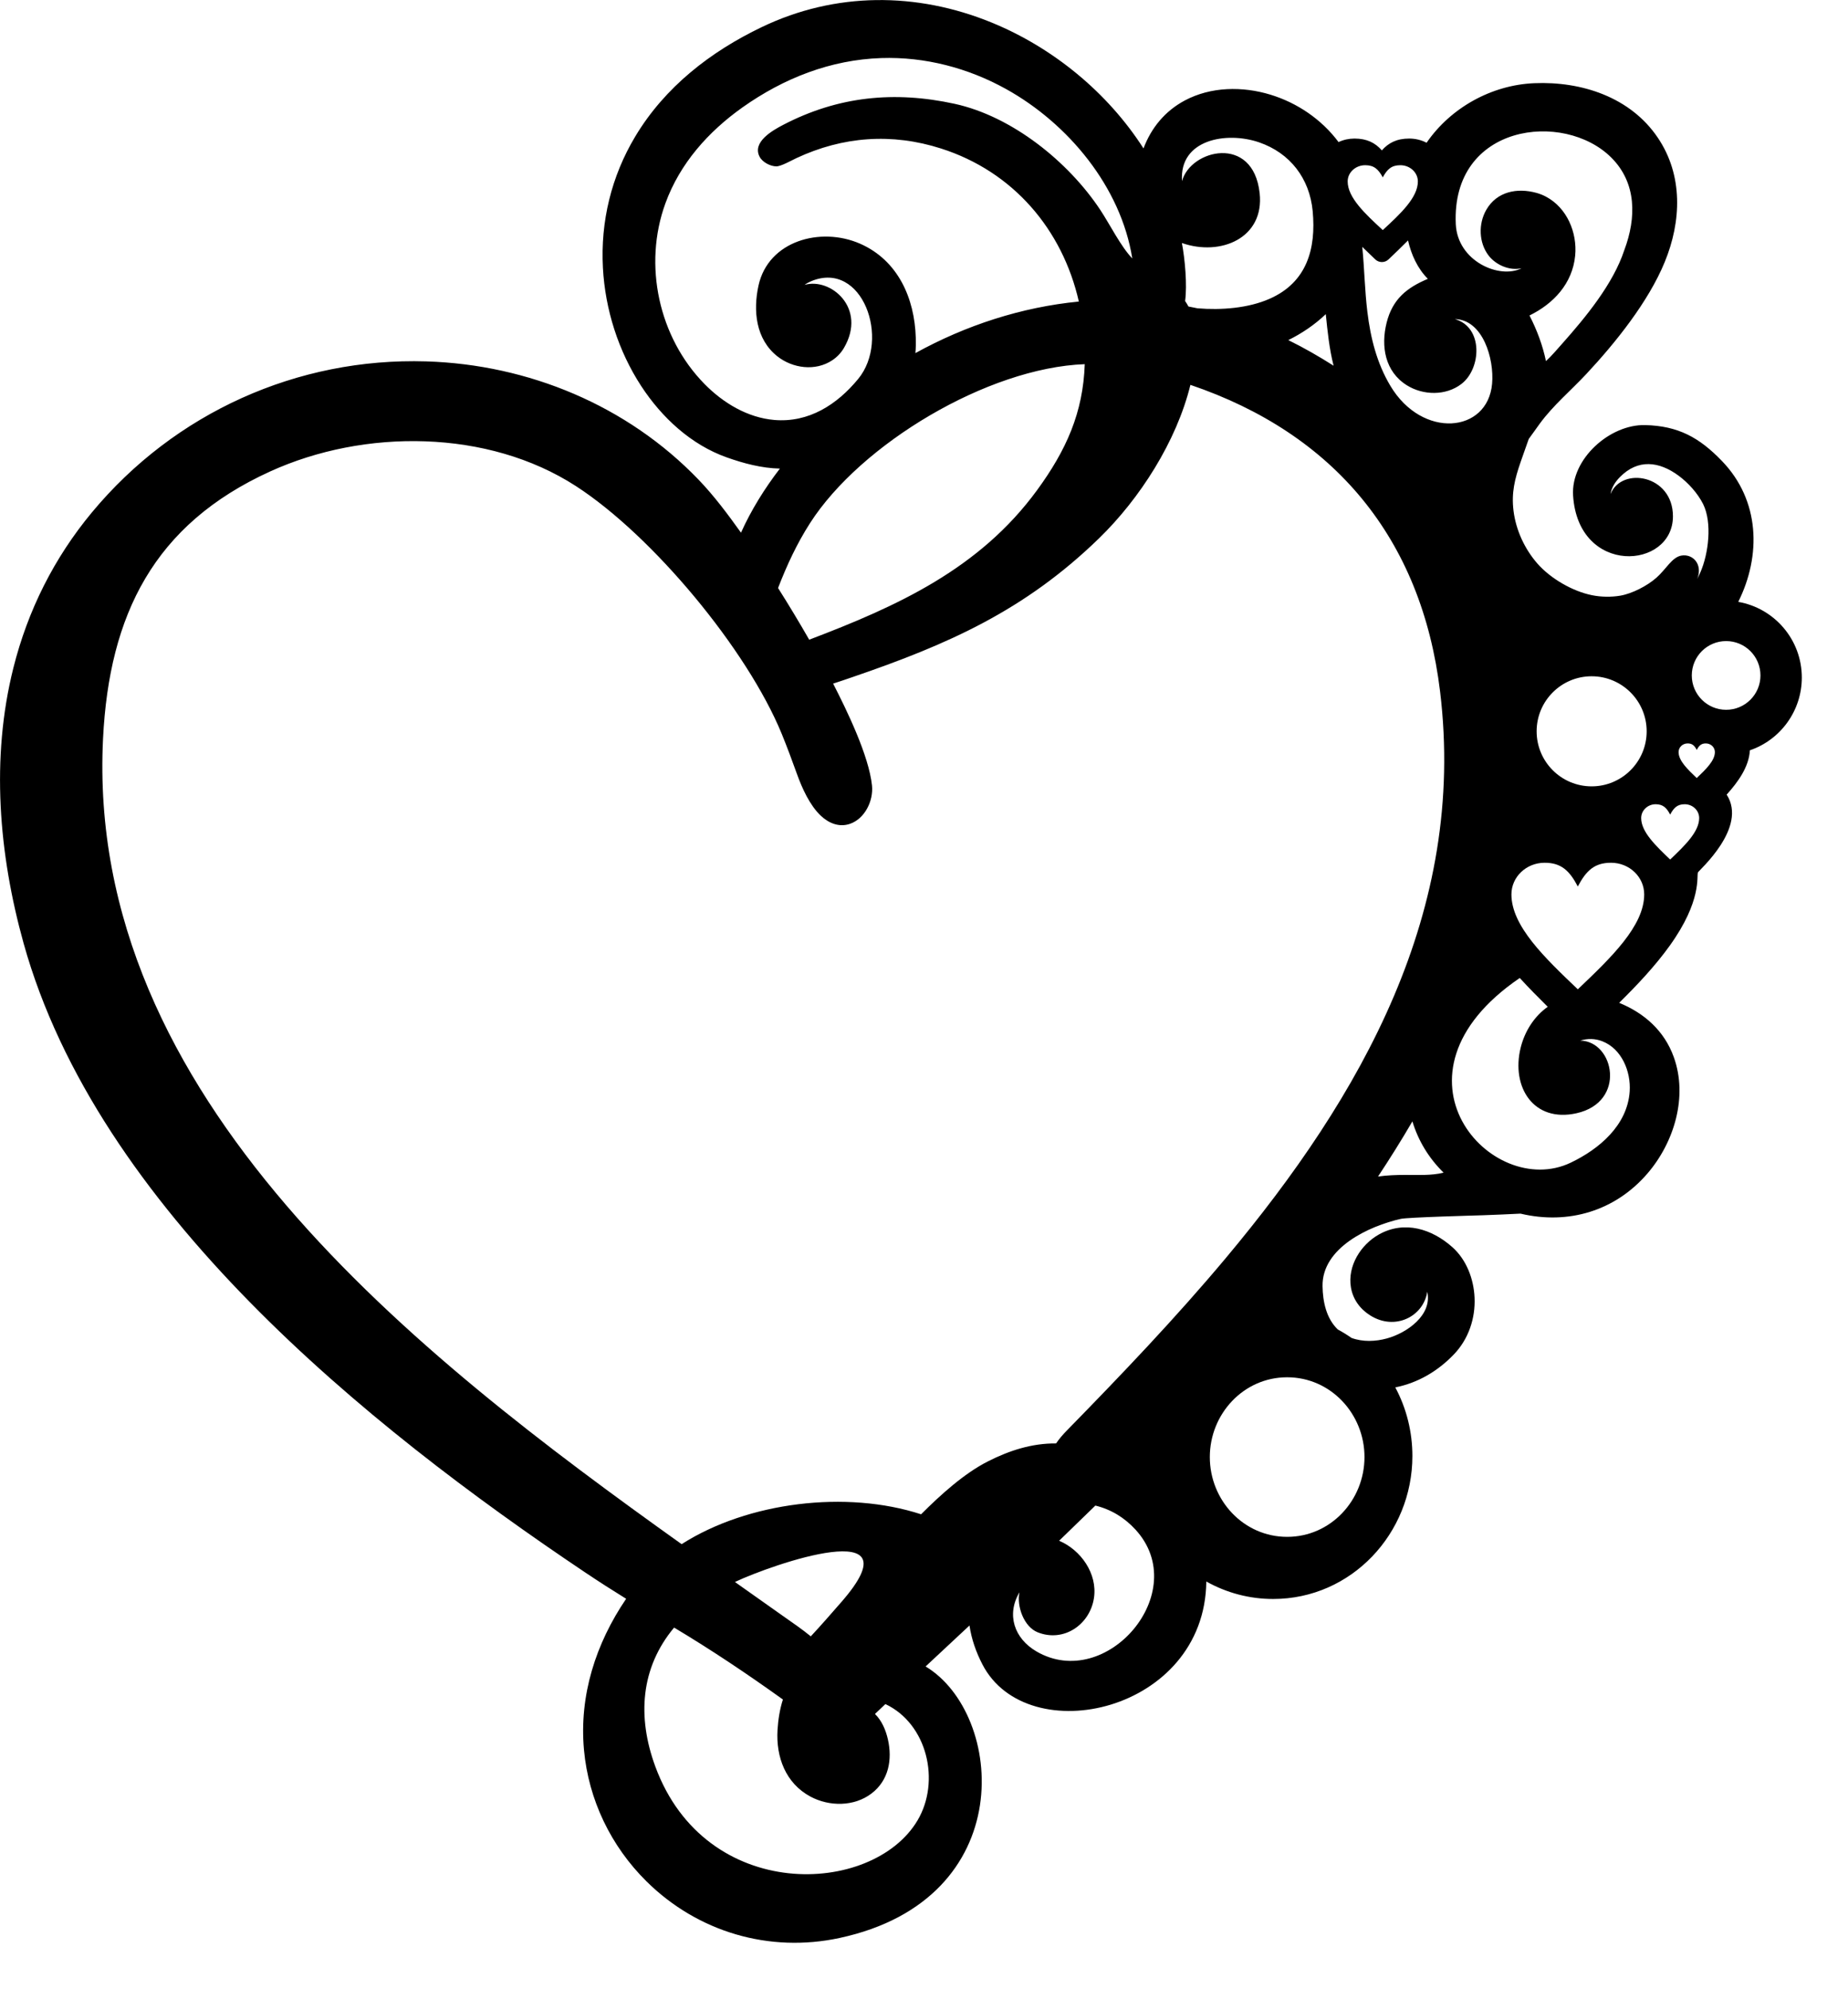
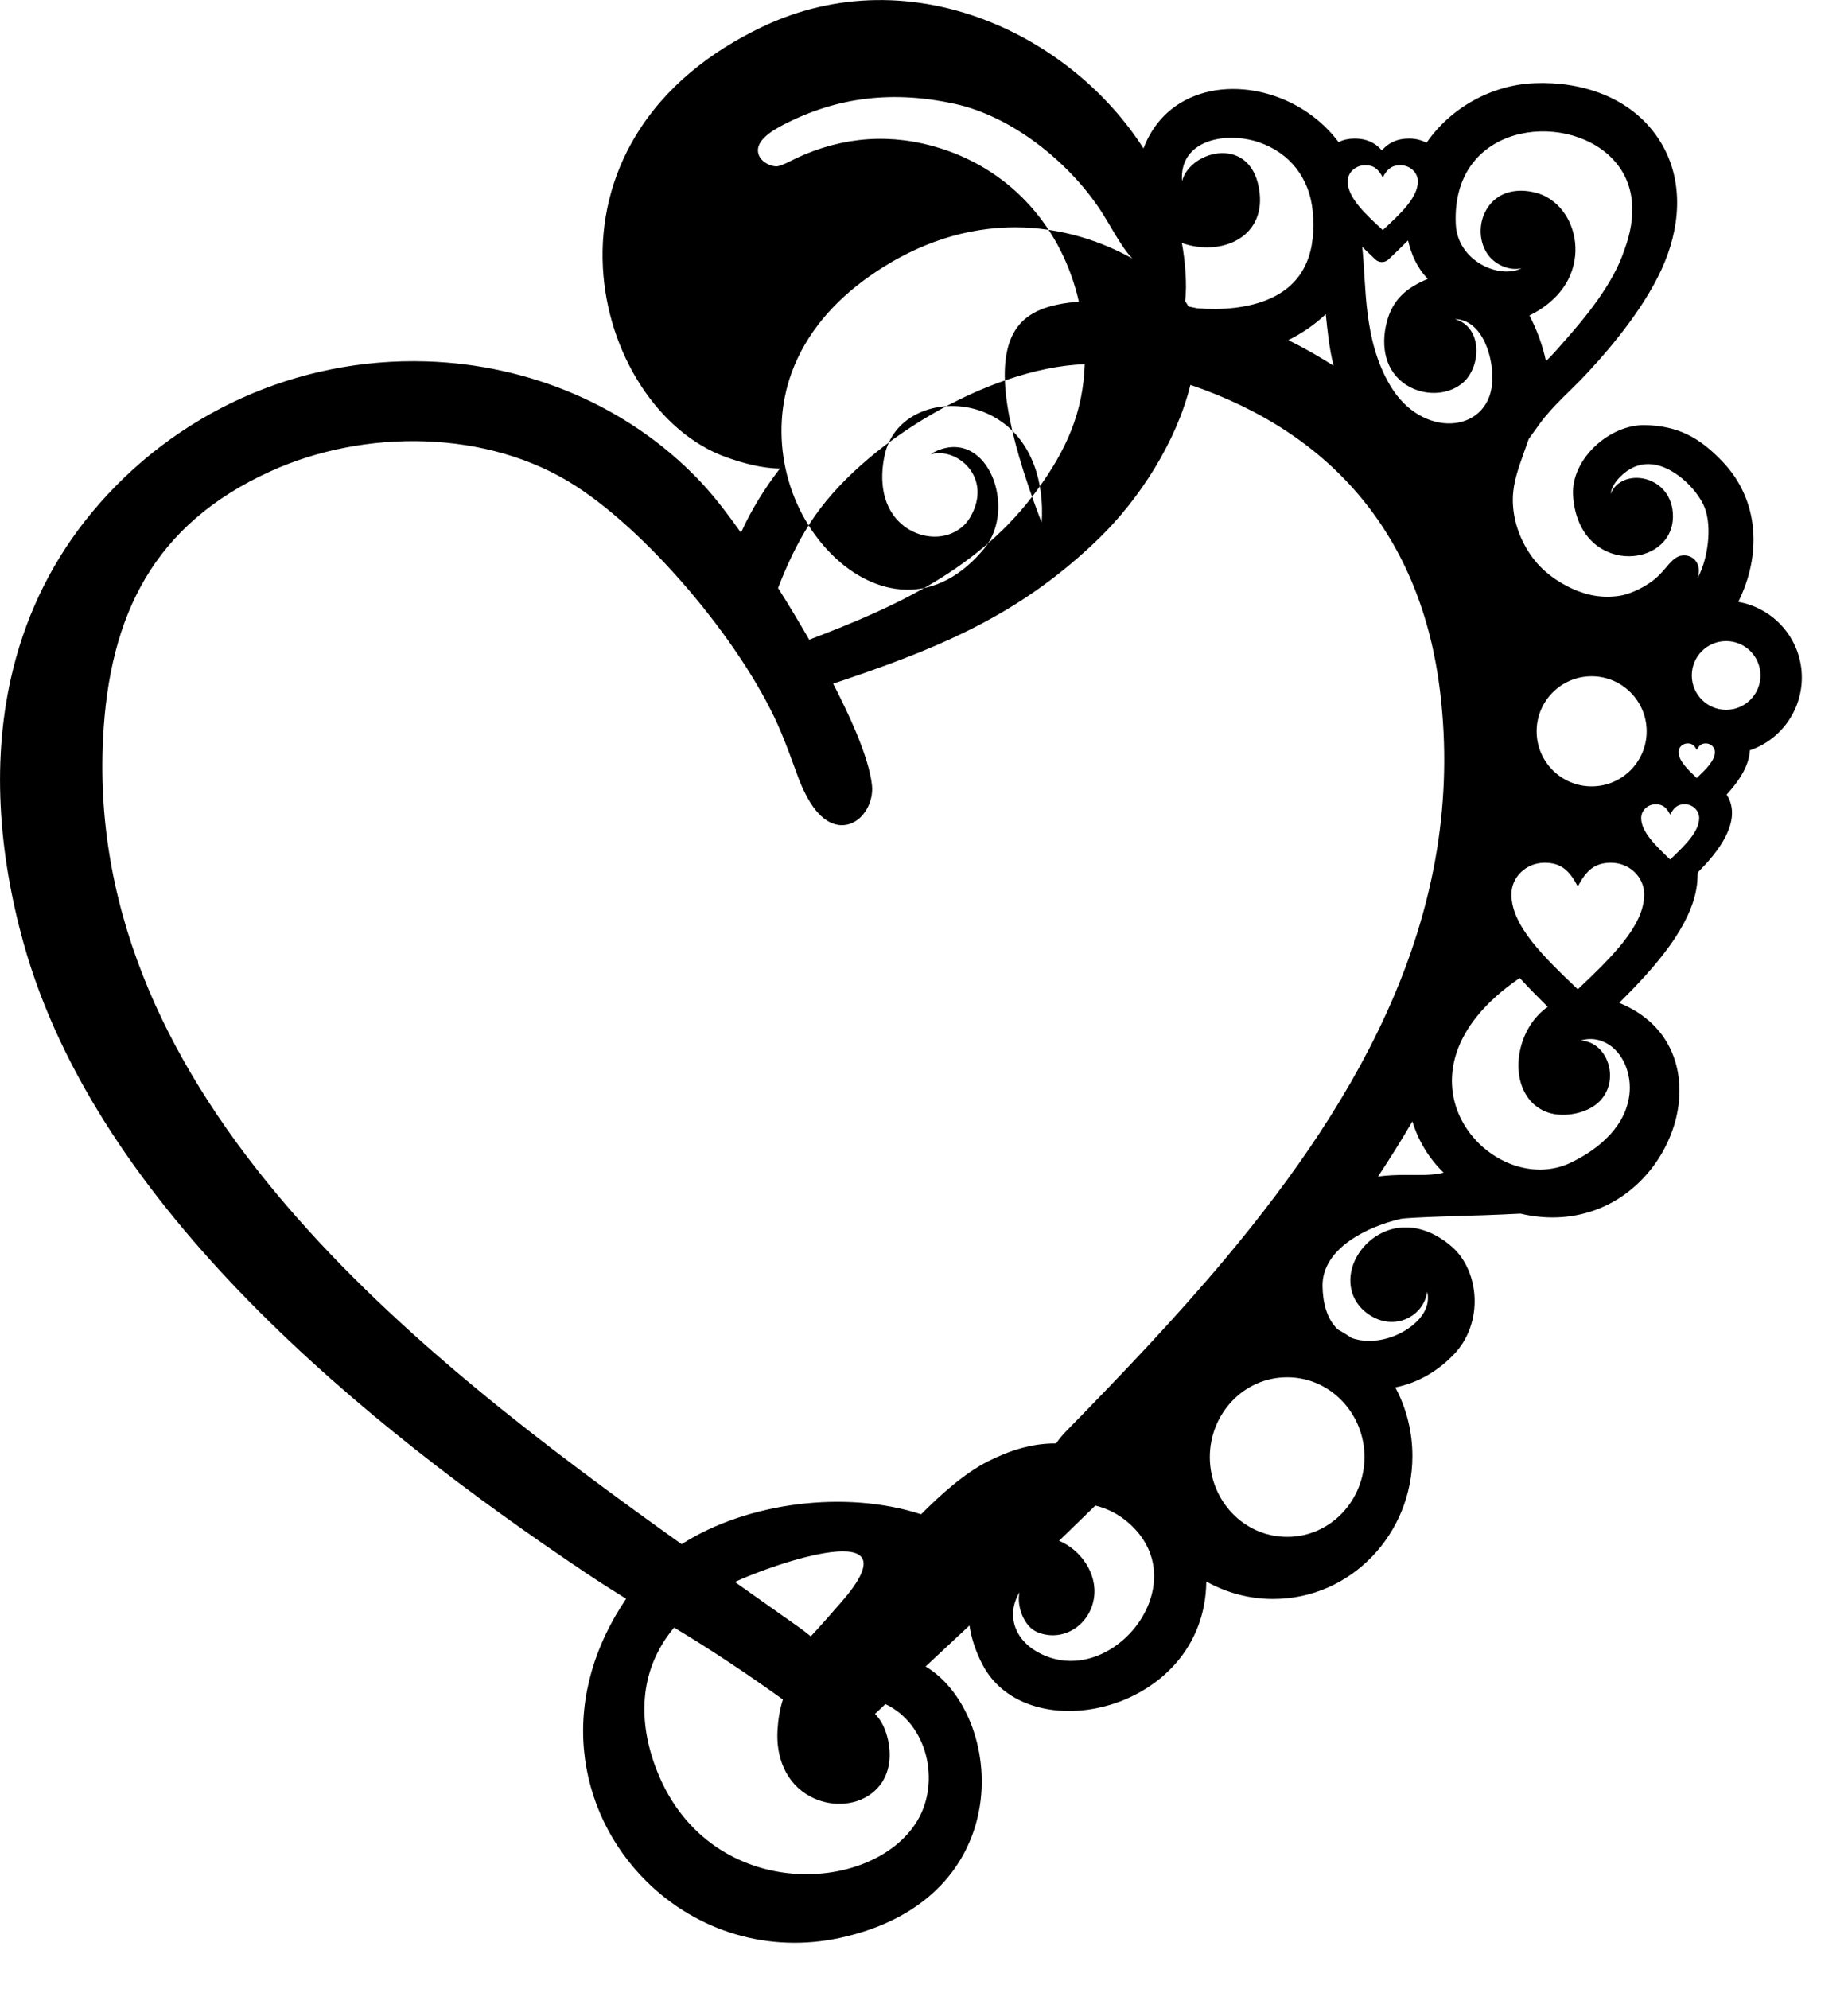
<svg xmlns="http://www.w3.org/2000/svg" version="1.1" id="Ebene_1" x="0px" y="0px" viewBox="0 0 80.113 86.198" style="enable-background:new 0 0 80.113 86.198;" xml:space="preserve">
-   <path style="fill-rule:evenodd;clip-rule:evenodd;" d="M55.8,59.69c-1.893,0-3.353,1.592-3.353,3.458  c0,1.868,1.46,3.458,3.353,3.458c1.891,0,3.352-1.59,3.352-3.458C59.153,61.282,57.692,59.69,55.8,59.69L55.8,59.69z M40.126,72.223  c3.414,2.051,4.108,10.074-3.719,11.765c-3.056,0.661-6.159-0.255-8.38-2.45c-1.542-1.524-2.514-3.538-2.711-5.7  c-0.214-2.363,0.513-4.613,1.828-6.548c-0.596-0.368-1.185-0.746-1.766-1.135c-9.533-6.391-21.156-15.79-24.356-27.277  c-1.075-3.861-1.425-8.015-0.442-11.933c0.626-2.491,1.762-4.761,3.404-6.738c3.583-4.315,8.904-6.716,14.494-6.545  c4.431,0.137,8.716,1.911,11.805,5.126c0.679,0.707,1.27,1.501,1.84,2.298c0.444-0.987,1.026-1.919,1.686-2.778  c-0.785-0.016-1.572-0.225-2.301-0.484c-1.552-0.549-2.824-1.733-3.713-3.095c-0.989-1.515-1.561-3.317-1.658-5.121  c-0.109-2.008,0.368-3.972,1.405-5.698c1.279-2.134,3.26-3.673,5.482-4.736c3.187-1.528,6.71-1.527,9.963-0.197  c2.653,1.084,5.03,3.029,6.585,5.456c0.336-0.897,0.936-1.622,1.79-2.078c1.133-0.604,2.502-0.621,3.712-0.252  c1.169,0.356,2.222,1.075,2.953,2.054c0.217-0.101,0.453-0.152,0.694-0.152c0.533,0,0.897,0.185,1.184,0.513  c0.288-0.328,0.651-0.513,1.185-0.513c0.265,0,0.523,0.062,0.754,0.181c1.046-1.519,2.818-2.503,4.668-2.58  c2.048-0.087,4.169,0.602,5.356,2.363c1.102,1.63,1.025,3.625,0.299,5.389c-0.704,1.716-2.131,3.495-3.395,4.848  c-0.671,0.72-1.435,1.355-2.021,2.154c-0.161,0.22-0.315,0.445-0.478,0.664c-0.115,0.335-0.24,0.668-0.355,1.006  c-0.251,0.732-0.402,1.323-0.306,2.103c0.104,0.839,0.48,1.657,1.039,2.295c0.569,0.646,1.519,1.199,2.365,1.368  c0.393,0.08,0.835,0.087,1.231,0.019c0.517-0.091,1.156-0.423,1.554-0.771c0.427-0.373,0.677-0.891,1.085-0.965  c0.499-0.088,0.943,0.375,0.691,1.013c0.047-0.091,0.091-0.187,0.134-0.283c0.355-0.8,0.524-2.159,0.12-2.965  c-0.235-0.466-0.64-0.916-1.059-1.226c-0.845-0.624-1.763-0.741-2.548,0.06c-0.208,0.211-0.364,0.459-0.405,0.733  c0.48-1.202,2.705-0.841,2.705,0.966c0,2.308-4.105,2.589-4.329-0.901c-0.101-1.585,1.594-3.09,3.123-3.053  c1.435,0.035,2.348,0.537,3.331,1.557c1.65,1.709,1.709,4.098,0.706,6.105c1.565,0.271,2.756,1.636,2.756,3.28  c0,1.437-0.919,2.697-2.252,3.153c-0.037,0.718-0.519,1.381-1.006,1.92c0.925,1.431-1.207,3.28-1.246,3.374  c-0.065,0.163,0.183,1.213-1.217,3.167c-0.636,0.887-1.412,1.708-2.197,2.483c1.095,0.448,1.957,1.214,2.366,2.347  c0.62,1.714,0.021,3.696-1.132,5.04c-1.398,1.632-3.434,2.242-5.511,1.749c-0.542,0.028-1.083,0.05-1.625,0.07  c-0.338,0.011-3.257,0.089-3.563,0.157c-1.377,0.311-3.424,1.252-3.394,2.921c0.011,0.667,0.162,1.398,0.663,1.874  c0.205,0.11,0.402,0.232,0.593,0.365c0.486,0.179,1.043,0.158,1.538,0.021c0.855-0.235,1.974-1.006,1.745-2.023  c-0.161,1.07-1.394,1.705-2.47,1.028c-0.443-0.278-0.751-0.696-0.839-1.217c-0.155-0.929,0.429-1.86,1.23-2.302  c1.099-0.604,2.279-0.232,3.169,0.56c0.612,0.545,0.927,1.383,0.961,2.188c0.04,0.898-0.262,1.792-0.885,2.447  c-0.703,0.738-1.572,1.247-2.551,1.442c0.488,0.912,0.741,1.931,0.741,2.975c0,3.356-2.644,6.195-6.038,6.195  c-1.025,0-2.016-0.264-2.896-0.758c-0.06,5.663-7.752,7.372-9.707,3.592c-0.272-0.526-0.475-1.098-0.559-1.685  C41.395,71.037,40.761,71.63,40.126,72.223L40.126,72.223z M39.93,65.628c0.838-0.837,1.863-1.769,2.894-2.291  c0.939-0.476,1.91-0.789,2.959-0.78c0.14-0.208,0.301-0.392,0.482-0.576c2.363-2.415,4.701-4.862,6.872-7.454  c5.899-7.047,10.442-15.039,9.293-24.552c-0.802-6.654-4.603-11.184-10.824-13.295c-0.6,2.449-2.194,4.935-3.965,6.654  c-3.22,3.126-6.53,4.591-10.714,6.021c-0.268,0.091-0.537,0.187-0.81,0.272c0.597,1.162,1.551,3.127,1.685,4.416  c0.068,0.66-0.308,1.441-0.959,1.663c-0.466,0.158-0.912-0.027-1.256-0.349c-0.483-0.453-0.817-1.2-1.038-1.813  c-0.209-0.58-0.424-1.161-0.657-1.732c-1.5-3.663-5.602-8.595-8.927-10.746c-3.813-2.467-9.173-2.493-13.254-0.633  c-5.039,2.293-6.976,6.207-7.244,11.573c-0.777,15.58,13.581,26.708,25.082,34.917C32.423,65.089,36.693,64.574,39.93,65.628  L39.93,65.628z M33.73,25.484c0.466,0.736,0.916,1.483,1.35,2.24c3.817-1.45,7.382-3.067,9.878-6.48  c1.267-1.735,1.996-3.36,2.067-5.461c-4.209,0.155-9.715,3.461-11.912,6.893C34.54,23.571,34.112,24.497,33.73,25.484L33.73,25.484z   M51.376,13.046c0.053,0.077,0.101,0.155,0.145,0.238c0.131,0.024,0.261,0.051,0.392,0.078c1.024,0.084,2.198,0,3.14-0.419  c1.595-0.71,2.008-2.15,1.853-3.796c-0.134-1.415-0.978-2.516-2.325-2.979c-1.407-0.483-3.469-0.128-3.338,1.682  c0.355-1.363,3.082-2.047,3.364,0.518c0.215,1.948-1.689,2.752-3.37,2.164C51.367,11.222,51.472,12.345,51.376,13.046L51.376,13.046  z M46.769,13.069c-0.713-3.131-2.852-5.636-5.971-6.632c-2.141-0.685-4.262-0.524-6.277,0.418c-0.201,0.094-0.659,0.355-0.864,0.355  c-0.257,0-0.603-0.177-0.728-0.418c-0.334-0.641,0.577-1.149,1.029-1.384c2.377-1.236,4.816-1.478,7.426-0.909  c2.491,0.543,4.935,2.51,6.322,4.609c0.406,0.615,0.886,1.581,1.38,2.093c-0.492-3.1-2.779-5.847-5.471-7.342  c-1.645-0.914-3.521-1.405-5.406-1.343c-2.202,0.073-4.233,0.873-6.021,2.138c-1.484,1.053-2.712,2.429-3.341,4.156  c-0.976,2.674-0.289,5.815,1.695,7.832c0.807,0.821,1.862,1.46,3.027,1.559c1.491,0.125,2.717-0.663,3.635-1.779  c1.411-1.715,0.182-5.147-2.03-4.239c-0.11,0.046-0.209,0.1-0.295,0.164c1.125-0.329,2.715,1.002,1.709,2.729  c-0.127,0.218-0.301,0.401-0.512,0.54c-0.727,0.483-1.713,0.352-2.379-0.175c-0.935-0.741-1.056-1.975-0.814-3.07  c0.427-1.933,2.685-2.557,4.397-1.812c1.645,0.719,2.37,2.362,2.42,4.08c0.006,0.221,0.004,0.443-0.016,0.664  C41.87,14.098,44.283,13.311,46.769,13.069L46.769,13.069z M59.945,7.687c0.19-0.352,0.381-0.527,0.761-0.527  c0.419,0,0.76,0.315,0.76,0.703c0,0.703-0.76,1.407-1.521,2.109c-0.761-0.703-1.522-1.407-1.522-2.109  c0-0.388,0.341-0.703,0.761-0.703C59.565,7.159,59.754,7.335,59.945,7.687L59.945,7.687z M72.404,35.304  c0.158-0.299,0.315-0.449,0.628-0.449c0.348,0,0.629,0.268,0.629,0.599c0,0.598-0.629,1.197-1.257,1.797  c-0.629-0.6-1.257-1.199-1.257-1.797c0-0.331,0.282-0.599,0.628-0.599C72.091,34.856,72.247,35.005,72.404,35.304L72.404,35.304z   M73.556,32.501c0.098-0.188,0.197-0.282,0.393-0.282c0.218,0,0.393,0.168,0.393,0.376c0,0.373-0.393,0.75-0.787,1.125  c-0.393-0.375-0.787-0.751-0.787-1.125c0-0.208,0.175-0.376,0.393-0.376C73.359,32.218,73.458,32.313,73.556,32.501L73.556,32.501z   M68.4,38.42c0.361-0.686,0.72-1.029,1.44-1.029c0.794,0,1.438,0.614,1.438,1.371c0,1.371-1.438,2.743-2.878,4.114  c-1.438-1.371-2.878-2.742-2.878-4.114c0-0.757,0.644-1.371,1.44-1.371C67.682,37.391,68.041,37.735,68.4,38.42L68.4,38.42z   M37.93,74.282c0.295,0.285,0.469,0.694,0.562,1.103c0.198,0.875,0.034,1.779-0.713,2.345c-0.754,0.573-1.83,0.57-2.647,0.132  c-1.072-0.576-1.495-1.709-1.426-2.879c0.027-0.448,0.097-0.901,0.234-1.328c-1.532-1.099-3.097-2.148-4.717-3.117  c-1.453,1.74-1.605,3.868-0.817,6.014c2.181,5.938,9.42,5.633,11.371,2.341c0.999-1.686,0.431-4.179-1.394-5.04L37.93,74.282  L37.93,74.282z M31.86,68.562c0.693,0.49,1.387,0.979,2.08,1.471c0.408,0.288,0.821,0.567,1.209,0.885  c0.453-0.486,0.892-0.99,1.328-1.49C39.829,65.585,33.46,67.804,31.86,68.562L31.86,68.562z M69,29.309  c-1.318,0-2.385,1.069-2.385,2.386S67.682,34.08,69,34.08c1.316,0,2.385-1.068,2.385-2.385S70.316,29.309,69,29.309L69,29.309z   M74.83,27.784c-0.822,0-1.489,0.665-1.489,1.49c0,0.821,0.667,1.488,1.489,1.488c0.823,0,1.488-0.667,1.488-1.488  C76.318,28.45,75.653,27.784,74.83,27.784L74.83,27.784z M62.582,50.822c-0.641-0.628-1.096-1.378-1.353-2.222  c-0.473,0.811-0.972,1.608-1.49,2.39c0.381-0.054,0.767-0.07,1.172-0.07C61.44,50.919,62.06,50.954,62.582,50.822L62.582,50.822z   M45.914,66.775c0.945,0.399,1.668,1.428,1.511,2.477c-0.174,1.164-1.318,1.94-2.442,1.49c-0.6-0.24-0.916-1.138-0.788-1.733  c-0.575,0.969-0.225,2.001,0.734,2.561c3.035,1.772,6.773-2.578,4.296-5.278c-0.482-0.524-1.06-0.875-1.74-1.042  C46.963,65.76,46.44,66.269,45.914,66.775L45.914,66.775z M67.096,43.634c-0.413-0.408-0.821-0.821-1.213-1.249  c-6.188,4.218-1.213,9.64,2.206,8.006c1.242-0.592,2.463-1.626,2.56-3.093c0.057-0.855-0.344-1.843-1.188-2.171  c-0.318-0.124-0.643-0.123-0.954-0.029c1.473,0.029,2.014,2.664-0.165,3.15c-1.862,0.415-2.841-1.139-2.419-2.844  C66.1,44.695,66.506,44.051,67.096,43.634L67.096,43.634z M61.04,10.421c-0.277,0.279-0.562,0.552-0.845,0.821  c-0.161,0.154-0.415,0.154-0.576,0c-0.188-0.18-0.376-0.359-0.563-0.542c0.093,0.935,0.107,1.879,0.221,2.815  c0.138,1.133,0.409,2.225,1.001,3.213c1.38,2.306,4.216,2.047,4.406-0.097c0.097-1.083-0.402-2.779-1.614-2.802  c1.242,0.348,1.149,2.15,0.285,2.811c-0.674,0.518-1.656,0.5-2.363,0.06c-0.954-0.595-1.137-1.69-0.88-2.717  c0.258-1.022,0.877-1.515,1.787-1.898C61.45,11.634,61.18,11.036,61.04,10.421L61.04,10.421z M57.813,15.85  c-0.188-0.738-0.261-1.481-0.339-2.235c-0.475,0.455-1.034,0.834-1.625,1.125C56.523,15.07,57.177,15.446,57.813,15.85L57.813,15.85  z M65.964,11.625c-0.512,0.12-1.113-0.135-1.433-0.552c-0.427-0.559-0.446-1.376-0.1-1.977c0.458-0.798,1.339-0.966,2.175-0.737  c0.144,0.04,0.282,0.094,0.413,0.164c0.911,0.482,1.361,1.555,1.267,2.553c-0.117,1.214-0.939,2.087-1.981,2.597  c0.322,0.626,0.571,1.29,0.714,1.977c0.252-0.231,0.473-0.497,0.7-0.751c1.019-1.147,2.212-2.589,2.695-4.055  c0.001-0.006,0.003-0.011,0.006-0.016c0.518-1.385,0.537-2.898-0.57-4c-2.055-2.047-6.937-1.46-6.74,2.884  C63.184,11.329,65.012,12.111,65.964,11.625L65.964,11.625z" />
+   <path style="fill-rule:evenodd;clip-rule:evenodd;" d="M55.8,59.69c-1.893,0-3.353,1.592-3.353,3.458  c0,1.868,1.46,3.458,3.353,3.458c1.891,0,3.352-1.59,3.352-3.458C59.153,61.282,57.692,59.69,55.8,59.69L55.8,59.69z M40.126,72.223  c3.414,2.051,4.108,10.074-3.719,11.765c-3.056,0.661-6.159-0.255-8.38-2.45c-1.542-1.524-2.514-3.538-2.711-5.7  c-0.214-2.363,0.513-4.613,1.828-6.548c-0.596-0.368-1.185-0.746-1.766-1.135c-9.533-6.391-21.156-15.79-24.356-27.277  c-1.075-3.861-1.425-8.015-0.442-11.933c0.626-2.491,1.762-4.761,3.404-6.738c3.583-4.315,8.904-6.716,14.494-6.545  c4.431,0.137,8.716,1.911,11.805,5.126c0.679,0.707,1.27,1.501,1.84,2.298c0.444-0.987,1.026-1.919,1.686-2.778  c-0.785-0.016-1.572-0.225-2.301-0.484c-1.552-0.549-2.824-1.733-3.713-3.095c-0.989-1.515-1.561-3.317-1.658-5.121  c-0.109-2.008,0.368-3.972,1.405-5.698c1.279-2.134,3.26-3.673,5.482-4.736c3.187-1.528,6.71-1.527,9.963-0.197  c2.653,1.084,5.03,3.029,6.585,5.456c0.336-0.897,0.936-1.622,1.79-2.078c1.133-0.604,2.502-0.621,3.712-0.252  c1.169,0.356,2.222,1.075,2.953,2.054c0.217-0.101,0.453-0.152,0.694-0.152c0.533,0,0.897,0.185,1.184,0.513  c0.288-0.328,0.651-0.513,1.185-0.513c0.265,0,0.523,0.062,0.754,0.181c1.046-1.519,2.818-2.503,4.668-2.58  c2.048-0.087,4.169,0.602,5.356,2.363c1.102,1.63,1.025,3.625,0.299,5.389c-0.704,1.716-2.131,3.495-3.395,4.848  c-0.671,0.72-1.435,1.355-2.021,2.154c-0.161,0.22-0.315,0.445-0.478,0.664c-0.115,0.335-0.24,0.668-0.355,1.006  c-0.251,0.732-0.402,1.323-0.306,2.103c0.104,0.839,0.48,1.657,1.039,2.295c0.569,0.646,1.519,1.199,2.365,1.368  c0.393,0.08,0.835,0.087,1.231,0.019c0.517-0.091,1.156-0.423,1.554-0.771c0.427-0.373,0.677-0.891,1.085-0.965  c0.499-0.088,0.943,0.375,0.691,1.013c0.047-0.091,0.091-0.187,0.134-0.283c0.355-0.8,0.524-2.159,0.12-2.965  c-0.235-0.466-0.64-0.916-1.059-1.226c-0.845-0.624-1.763-0.741-2.548,0.06c-0.208,0.211-0.364,0.459-0.405,0.733  c0.48-1.202,2.705-0.841,2.705,0.966c0,2.308-4.105,2.589-4.329-0.901c-0.101-1.585,1.594-3.09,3.123-3.053  c1.435,0.035,2.348,0.537,3.331,1.557c1.65,1.709,1.709,4.098,0.706,6.105c1.565,0.271,2.756,1.636,2.756,3.28  c0,1.437-0.919,2.697-2.252,3.153c-0.037,0.718-0.519,1.381-1.006,1.92c0.925,1.431-1.207,3.28-1.246,3.374  c-0.065,0.163,0.183,1.213-1.217,3.167c-0.636,0.887-1.412,1.708-2.197,2.483c1.095,0.448,1.957,1.214,2.366,2.347  c0.62,1.714,0.021,3.696-1.132,5.04c-1.398,1.632-3.434,2.242-5.511,1.749c-0.542,0.028-1.083,0.05-1.625,0.07  c-0.338,0.011-3.257,0.089-3.563,0.157c-1.377,0.311-3.424,1.252-3.394,2.921c0.011,0.667,0.162,1.398,0.663,1.874  c0.205,0.11,0.402,0.232,0.593,0.365c0.486,0.179,1.043,0.158,1.538,0.021c0.855-0.235,1.974-1.006,1.745-2.023  c-0.161,1.07-1.394,1.705-2.47,1.028c-0.443-0.278-0.751-0.696-0.839-1.217c-0.155-0.929,0.429-1.86,1.23-2.302  c1.099-0.604,2.279-0.232,3.169,0.56c0.612,0.545,0.927,1.383,0.961,2.188c0.04,0.898-0.262,1.792-0.885,2.447  c-0.703,0.738-1.572,1.247-2.551,1.442c0.488,0.912,0.741,1.931,0.741,2.975c0,3.356-2.644,6.195-6.038,6.195  c-1.025,0-2.016-0.264-2.896-0.758c-0.06,5.663-7.752,7.372-9.707,3.592c-0.272-0.526-0.475-1.098-0.559-1.685  C41.395,71.037,40.761,71.63,40.126,72.223L40.126,72.223z M39.93,65.628c0.838-0.837,1.863-1.769,2.894-2.291  c0.939-0.476,1.91-0.789,2.959-0.78c0.14-0.208,0.301-0.392,0.482-0.576c2.363-2.415,4.701-4.862,6.872-7.454  c5.899-7.047,10.442-15.039,9.293-24.552c-0.802-6.654-4.603-11.184-10.824-13.295c-0.6,2.449-2.194,4.935-3.965,6.654  c-3.22,3.126-6.53,4.591-10.714,6.021c-0.268,0.091-0.537,0.187-0.81,0.272c0.597,1.162,1.551,3.127,1.685,4.416  c0.068,0.66-0.308,1.441-0.959,1.663c-0.466,0.158-0.912-0.027-1.256-0.349c-0.483-0.453-0.817-1.2-1.038-1.813  c-0.209-0.58-0.424-1.161-0.657-1.732c-1.5-3.663-5.602-8.595-8.927-10.746c-3.813-2.467-9.173-2.493-13.254-0.633  c-5.039,2.293-6.976,6.207-7.244,11.573c-0.777,15.58,13.581,26.708,25.082,34.917C32.423,65.089,36.693,64.574,39.93,65.628  L39.93,65.628z M33.73,25.484c0.466,0.736,0.916,1.483,1.35,2.24c3.817-1.45,7.382-3.067,9.878-6.48  c1.267-1.735,1.996-3.36,2.067-5.461c-4.209,0.155-9.715,3.461-11.912,6.893C34.54,23.571,34.112,24.497,33.73,25.484L33.73,25.484z   M51.376,13.046c0.053,0.077,0.101,0.155,0.145,0.238c0.131,0.024,0.261,0.051,0.392,0.078c1.024,0.084,2.198,0,3.14-0.419  c1.595-0.71,2.008-2.15,1.853-3.796c-0.134-1.415-0.978-2.516-2.325-2.979c-1.407-0.483-3.469-0.128-3.338,1.682  c0.355-1.363,3.082-2.047,3.364,0.518c0.215,1.948-1.689,2.752-3.37,2.164C51.367,11.222,51.472,12.345,51.376,13.046L51.376,13.046  z M46.769,13.069c-0.713-3.131-2.852-5.636-5.971-6.632c-2.141-0.685-4.262-0.524-6.277,0.418c-0.201,0.094-0.659,0.355-0.864,0.355  c-0.257,0-0.603-0.177-0.728-0.418c-0.334-0.641,0.577-1.149,1.029-1.384c2.377-1.236,4.816-1.478,7.426-0.909  c2.491,0.543,4.935,2.51,6.322,4.609c0.406,0.615,0.886,1.581,1.38,2.093c-1.645-0.914-3.521-1.405-5.406-1.343c-2.202,0.073-4.233,0.873-6.021,2.138c-1.484,1.053-2.712,2.429-3.341,4.156  c-0.976,2.674-0.289,5.815,1.695,7.832c0.807,0.821,1.862,1.46,3.027,1.559c1.491,0.125,2.717-0.663,3.635-1.779  c1.411-1.715,0.182-5.147-2.03-4.239c-0.11,0.046-0.209,0.1-0.295,0.164c1.125-0.329,2.715,1.002,1.709,2.729  c-0.127,0.218-0.301,0.401-0.512,0.54c-0.727,0.483-1.713,0.352-2.379-0.175c-0.935-0.741-1.056-1.975-0.814-3.07  c0.427-1.933,2.685-2.557,4.397-1.812c1.645,0.719,2.37,2.362,2.42,4.08c0.006,0.221,0.004,0.443-0.016,0.664  C41.87,14.098,44.283,13.311,46.769,13.069L46.769,13.069z M59.945,7.687c0.19-0.352,0.381-0.527,0.761-0.527  c0.419,0,0.76,0.315,0.76,0.703c0,0.703-0.76,1.407-1.521,2.109c-0.761-0.703-1.522-1.407-1.522-2.109  c0-0.388,0.341-0.703,0.761-0.703C59.565,7.159,59.754,7.335,59.945,7.687L59.945,7.687z M72.404,35.304  c0.158-0.299,0.315-0.449,0.628-0.449c0.348,0,0.629,0.268,0.629,0.599c0,0.598-0.629,1.197-1.257,1.797  c-0.629-0.6-1.257-1.199-1.257-1.797c0-0.331,0.282-0.599,0.628-0.599C72.091,34.856,72.247,35.005,72.404,35.304L72.404,35.304z   M73.556,32.501c0.098-0.188,0.197-0.282,0.393-0.282c0.218,0,0.393,0.168,0.393,0.376c0,0.373-0.393,0.75-0.787,1.125  c-0.393-0.375-0.787-0.751-0.787-1.125c0-0.208,0.175-0.376,0.393-0.376C73.359,32.218,73.458,32.313,73.556,32.501L73.556,32.501z   M68.4,38.42c0.361-0.686,0.72-1.029,1.44-1.029c0.794,0,1.438,0.614,1.438,1.371c0,1.371-1.438,2.743-2.878,4.114  c-1.438-1.371-2.878-2.742-2.878-4.114c0-0.757,0.644-1.371,1.44-1.371C67.682,37.391,68.041,37.735,68.4,38.42L68.4,38.42z   M37.93,74.282c0.295,0.285,0.469,0.694,0.562,1.103c0.198,0.875,0.034,1.779-0.713,2.345c-0.754,0.573-1.83,0.57-2.647,0.132  c-1.072-0.576-1.495-1.709-1.426-2.879c0.027-0.448,0.097-0.901,0.234-1.328c-1.532-1.099-3.097-2.148-4.717-3.117  c-1.453,1.74-1.605,3.868-0.817,6.014c2.181,5.938,9.42,5.633,11.371,2.341c0.999-1.686,0.431-4.179-1.394-5.04L37.93,74.282  L37.93,74.282z M31.86,68.562c0.693,0.49,1.387,0.979,2.08,1.471c0.408,0.288,0.821,0.567,1.209,0.885  c0.453-0.486,0.892-0.99,1.328-1.49C39.829,65.585,33.46,67.804,31.86,68.562L31.86,68.562z M69,29.309  c-1.318,0-2.385,1.069-2.385,2.386S67.682,34.08,69,34.08c1.316,0,2.385-1.068,2.385-2.385S70.316,29.309,69,29.309L69,29.309z   M74.83,27.784c-0.822,0-1.489,0.665-1.489,1.49c0,0.821,0.667,1.488,1.489,1.488c0.823,0,1.488-0.667,1.488-1.488  C76.318,28.45,75.653,27.784,74.83,27.784L74.83,27.784z M62.582,50.822c-0.641-0.628-1.096-1.378-1.353-2.222  c-0.473,0.811-0.972,1.608-1.49,2.39c0.381-0.054,0.767-0.07,1.172-0.07C61.44,50.919,62.06,50.954,62.582,50.822L62.582,50.822z   M45.914,66.775c0.945,0.399,1.668,1.428,1.511,2.477c-0.174,1.164-1.318,1.94-2.442,1.49c-0.6-0.24-0.916-1.138-0.788-1.733  c-0.575,0.969-0.225,2.001,0.734,2.561c3.035,1.772,6.773-2.578,4.296-5.278c-0.482-0.524-1.06-0.875-1.74-1.042  C46.963,65.76,46.44,66.269,45.914,66.775L45.914,66.775z M67.096,43.634c-0.413-0.408-0.821-0.821-1.213-1.249  c-6.188,4.218-1.213,9.64,2.206,8.006c1.242-0.592,2.463-1.626,2.56-3.093c0.057-0.855-0.344-1.843-1.188-2.171  c-0.318-0.124-0.643-0.123-0.954-0.029c1.473,0.029,2.014,2.664-0.165,3.15c-1.862,0.415-2.841-1.139-2.419-2.844  C66.1,44.695,66.506,44.051,67.096,43.634L67.096,43.634z M61.04,10.421c-0.277,0.279-0.562,0.552-0.845,0.821  c-0.161,0.154-0.415,0.154-0.576,0c-0.188-0.18-0.376-0.359-0.563-0.542c0.093,0.935,0.107,1.879,0.221,2.815  c0.138,1.133,0.409,2.225,1.001,3.213c1.38,2.306,4.216,2.047,4.406-0.097c0.097-1.083-0.402-2.779-1.614-2.802  c1.242,0.348,1.149,2.15,0.285,2.811c-0.674,0.518-1.656,0.5-2.363,0.06c-0.954-0.595-1.137-1.69-0.88-2.717  c0.258-1.022,0.877-1.515,1.787-1.898C61.45,11.634,61.18,11.036,61.04,10.421L61.04,10.421z M57.813,15.85  c-0.188-0.738-0.261-1.481-0.339-2.235c-0.475,0.455-1.034,0.834-1.625,1.125C56.523,15.07,57.177,15.446,57.813,15.85L57.813,15.85  z M65.964,11.625c-0.512,0.12-1.113-0.135-1.433-0.552c-0.427-0.559-0.446-1.376-0.1-1.977c0.458-0.798,1.339-0.966,2.175-0.737  c0.144,0.04,0.282,0.094,0.413,0.164c0.911,0.482,1.361,1.555,1.267,2.553c-0.117,1.214-0.939,2.087-1.981,2.597  c0.322,0.626,0.571,1.29,0.714,1.977c0.252-0.231,0.473-0.497,0.7-0.751c1.019-1.147,2.212-2.589,2.695-4.055  c0.001-0.006,0.003-0.011,0.006-0.016c0.518-1.385,0.537-2.898-0.57-4c-2.055-2.047-6.937-1.46-6.74,2.884  C63.184,11.329,65.012,12.111,65.964,11.625L65.964,11.625z" />
</svg>